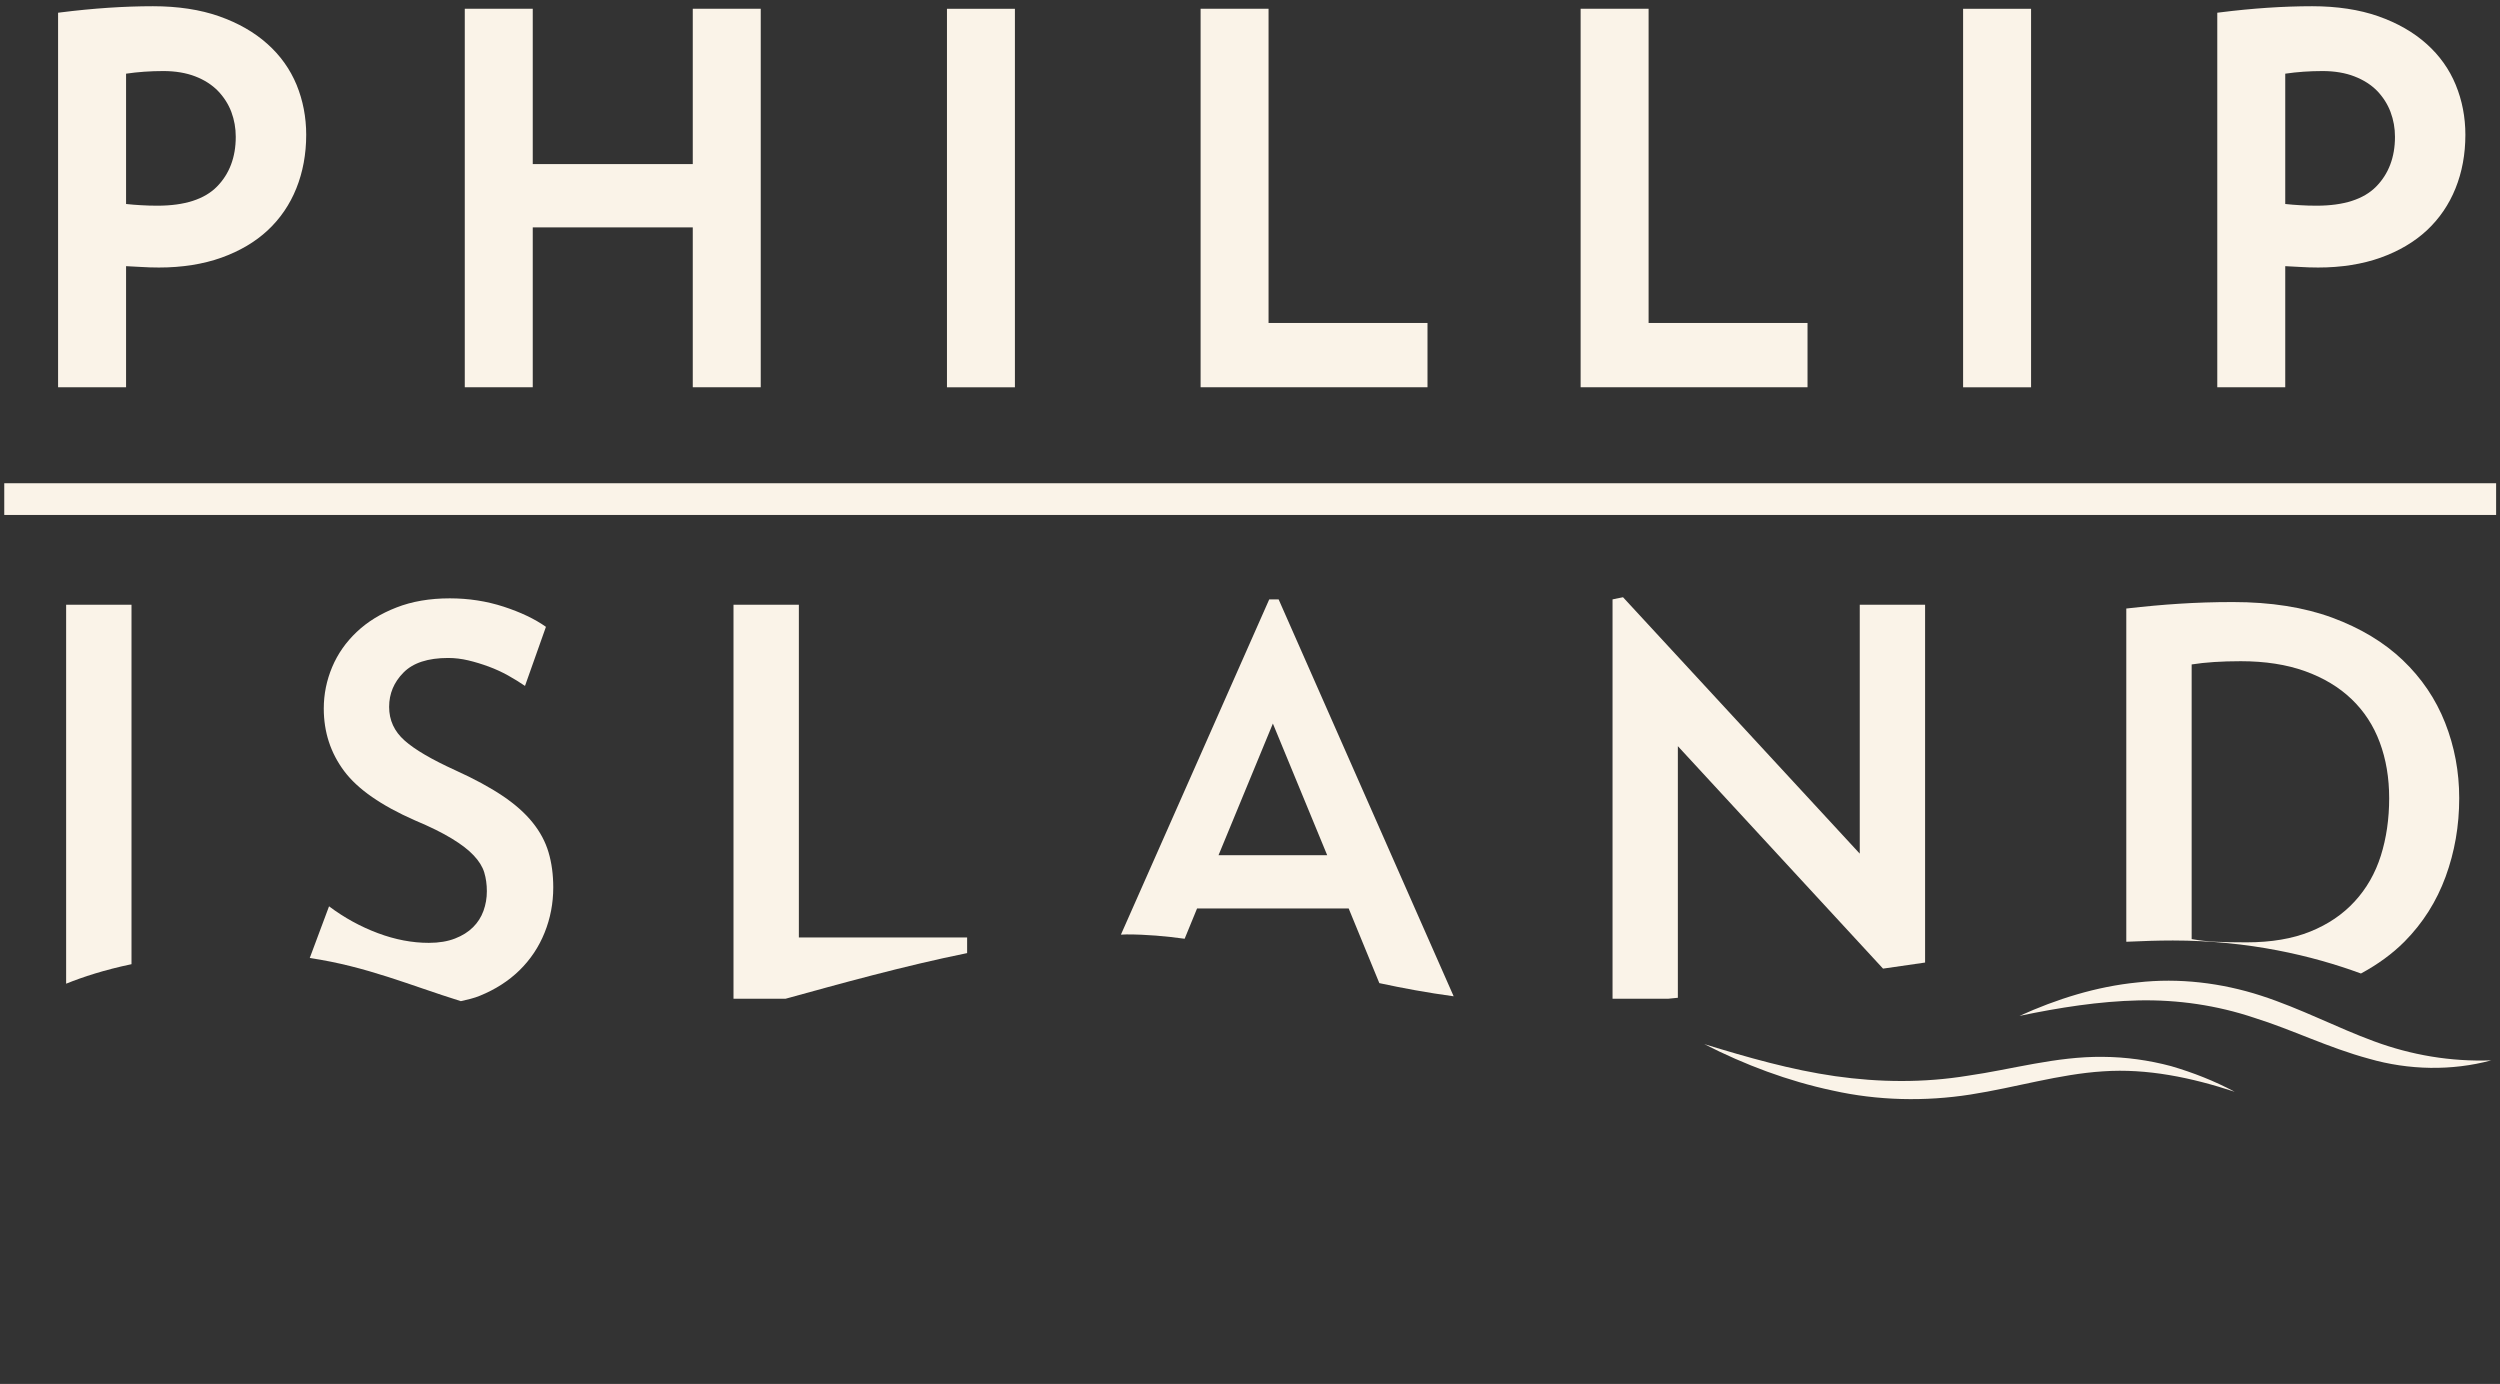
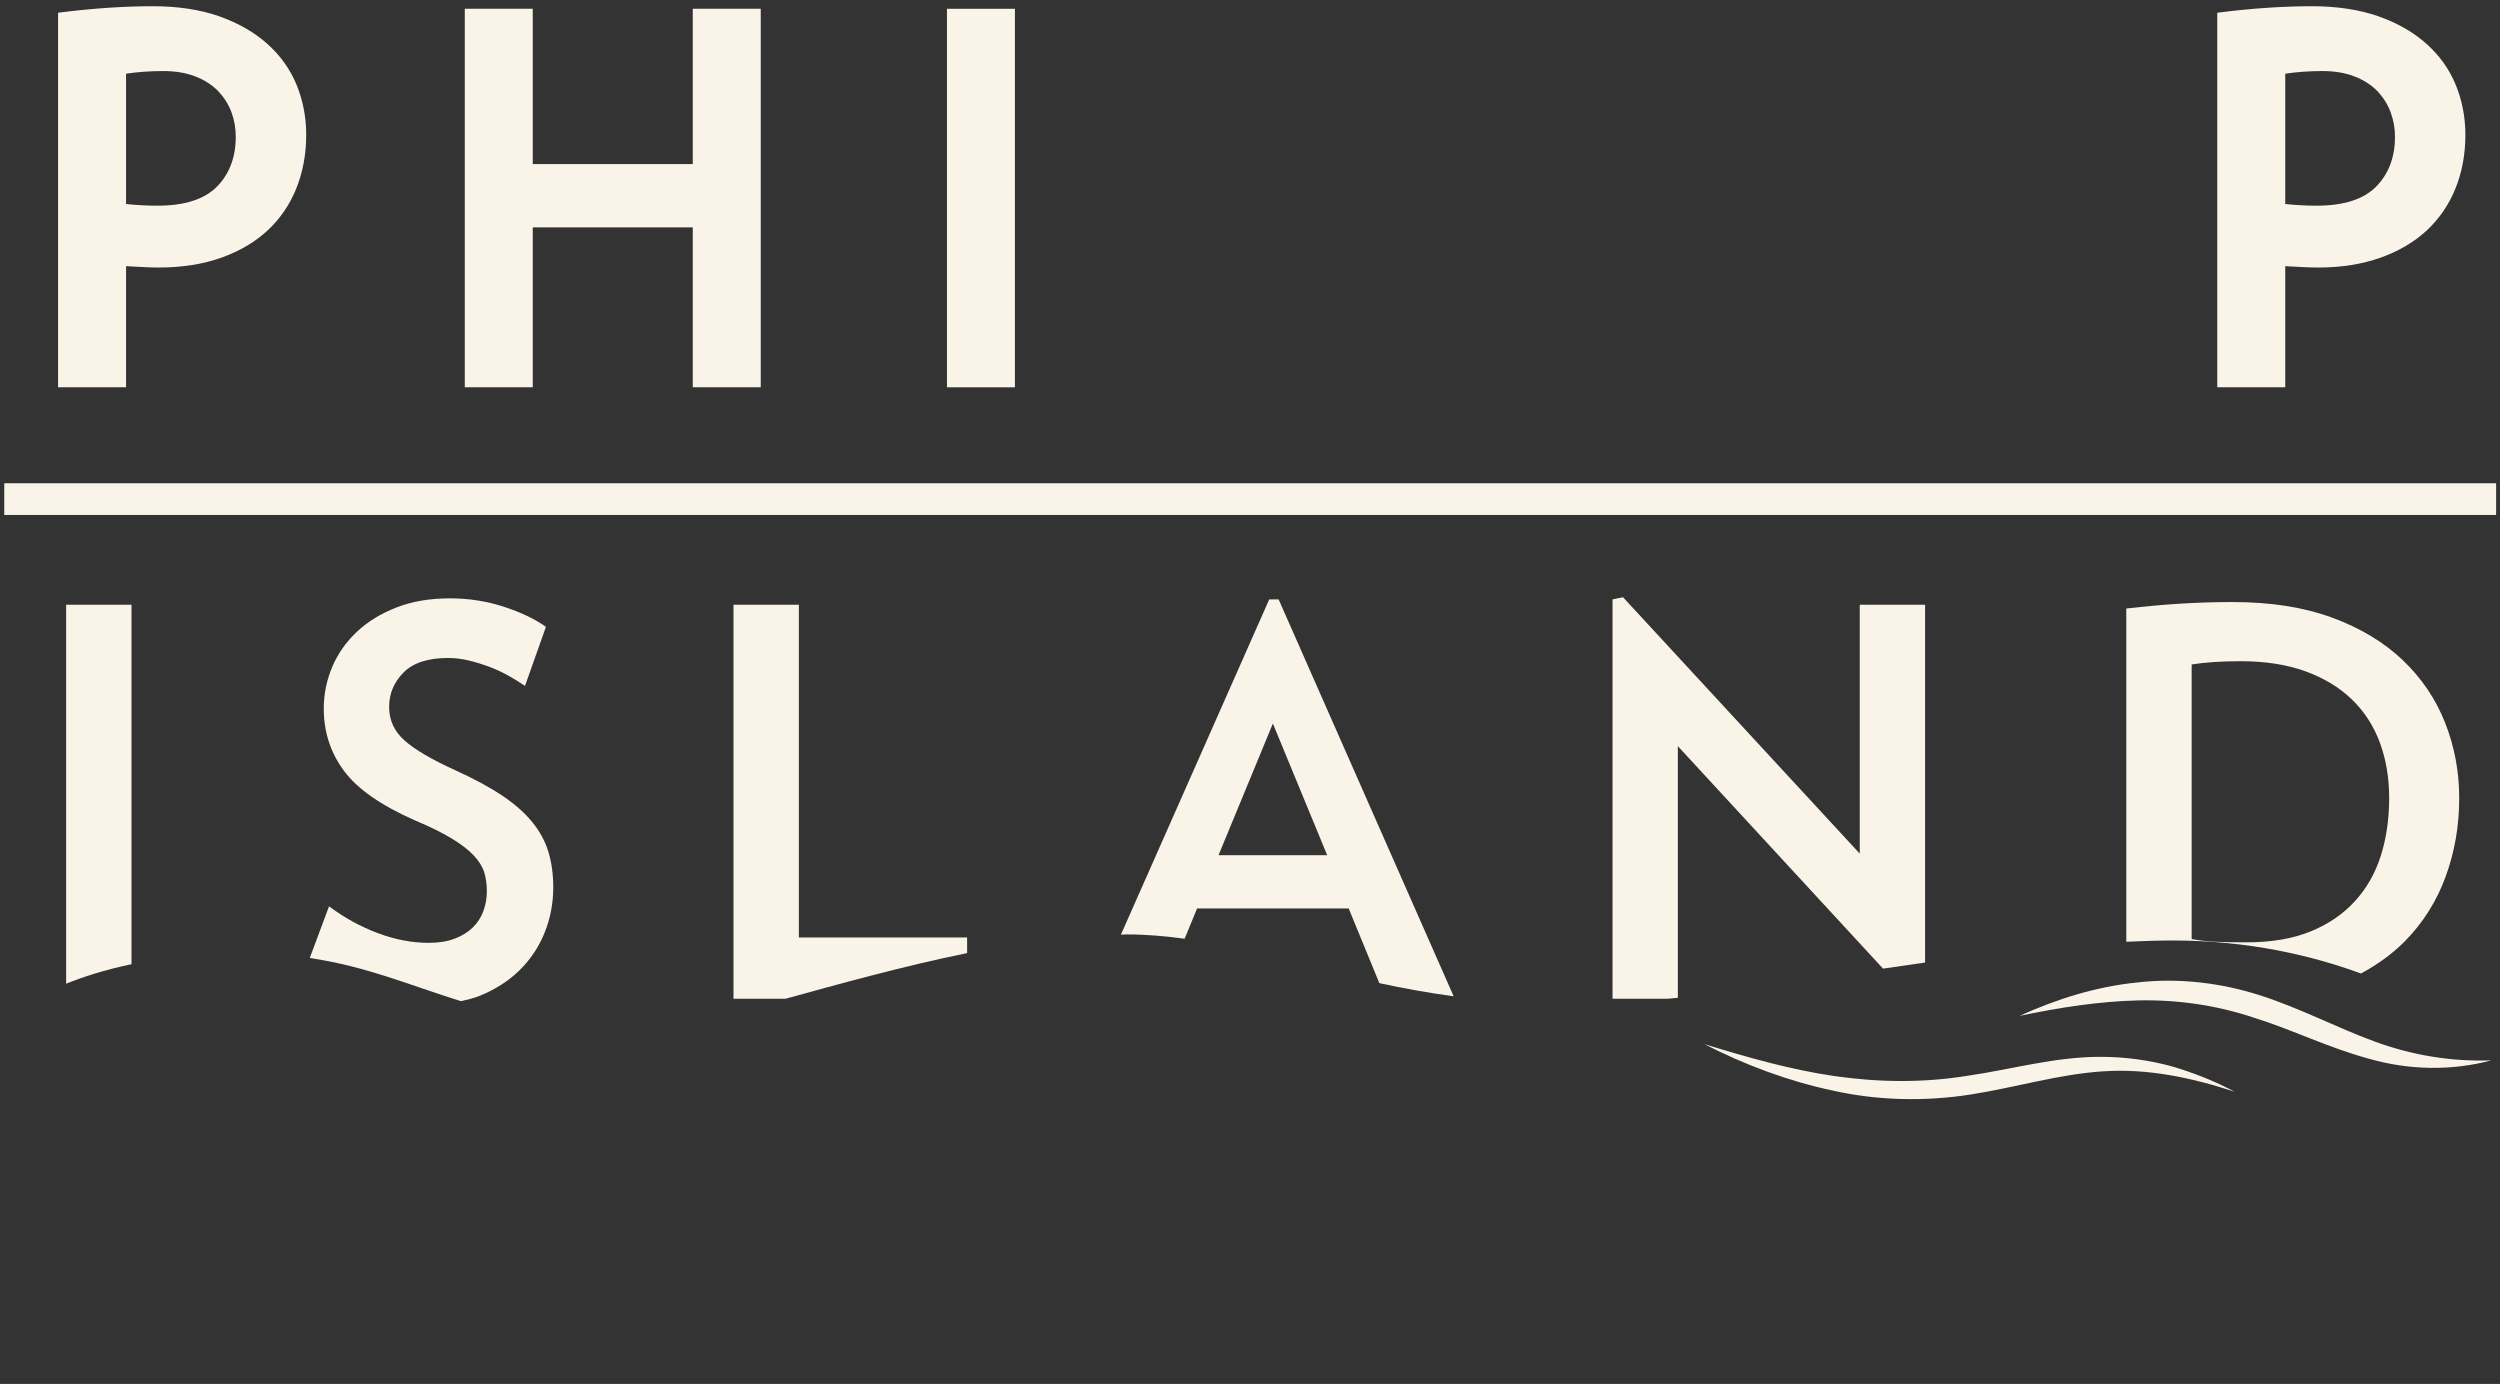
<svg xmlns="http://www.w3.org/2000/svg" width="112" height="62" viewBox="0 0 112 62" fill="none">
  <rect x="0" y="0" width="112" height="62" fill="#333333" stroke="none" />
  <path fill-rule="evenodd" clip-rule="evenodd" d="M11.977 1.966C11.399 1.447 10.674 1.031 9.819 0.73C8.97 0.431 7.971 0.279 6.856 0.279C5.563 0.279 4.174 0.372 2.726 0.555L2.602 0.57V17.349H5.648V11.924L6.306 11.959C6.564 11.976 6.839 11.985 7.122 11.985C8.161 11.985 9.103 11.835 9.92 11.543C10.738 11.25 11.435 10.839 11.991 10.321C12.551 9.799 12.985 9.165 13.276 8.438C13.568 7.712 13.718 6.906 13.718 6.04C13.718 5.251 13.573 4.498 13.288 3.802C12.997 3.099 12.556 2.48 11.977 1.966ZM10.562 6.131C10.562 7.043 10.278 7.793 9.72 8.36C9.162 8.928 8.266 9.215 7.056 9.215C6.807 9.215 6.56 9.209 6.311 9.193C6.1 9.182 5.879 9.164 5.648 9.139V3.301C6.175 3.223 6.738 3.183 7.319 3.183C7.859 3.183 8.343 3.265 8.754 3.425C9.156 3.58 9.496 3.799 9.763 4.072C10.028 4.348 10.231 4.664 10.363 5.011C10.497 5.372 10.562 5.739 10.562 6.131Z" fill="#FAF3E8" />
  <path fill-rule="evenodd" clip-rule="evenodd" d="M31.036 7.351H23.867V0.392H20.822V17.349H23.867V10.187H31.036V17.349H34.081V0.392H31.036V7.351Z" fill="#FAF3E8" />
  <path fill-rule="evenodd" clip-rule="evenodd" d="M42.424 17.351H45.468V0.394H42.424V17.351Z" fill="#FAF3E8" />
-   <path fill-rule="evenodd" clip-rule="evenodd" d="M56.831 0.392H53.787V17.349H63.952V14.469H56.831V0.392Z" fill="#FAF3E8" />
-   <path fill-rule="evenodd" clip-rule="evenodd" d="M73.857 0.392H70.812V17.349H80.977V14.469H73.857V0.392Z" fill="#FAF3E8" />
-   <path fill-rule="evenodd" clip-rule="evenodd" d="M87.947 17.351H90.992V0.394H87.947V17.351Z" fill="#FAF3E8" />
  <path fill-rule="evenodd" clip-rule="evenodd" d="M110.017 3.802C109.731 3.103 109.291 2.485 108.709 1.966C108.131 1.447 107.405 1.03 106.552 0.73C105.7 0.431 104.702 0.279 103.587 0.279C102.294 0.279 100.903 0.372 99.459 0.555L99.334 0.57V17.349H102.379V11.924L103.039 11.959C103.3 11.976 103.568 11.985 103.854 11.985C104.892 11.985 105.834 11.835 106.652 11.543C107.467 11.251 108.164 10.84 108.722 10.321C109.284 9.796 109.716 9.163 110.007 8.439C110.301 7.713 110.449 6.906 110.449 6.04C110.449 5.251 110.304 4.498 110.017 3.802ZM107.295 6.131C107.295 7.042 107.011 7.792 106.451 8.36C105.893 8.928 104.996 9.215 103.787 9.215C103.538 9.215 103.29 9.209 103.042 9.193C102.833 9.182 102.611 9.164 102.379 9.139V3.301C102.908 3.223 103.469 3.183 104.052 3.183C104.592 3.183 105.073 3.265 105.483 3.425C105.887 3.581 106.228 3.799 106.496 4.072C106.761 4.349 106.963 4.665 107.094 5.011C107.23 5.374 107.295 5.74 107.295 6.131Z" fill="#FAF3E8" />
  <path fill-rule="evenodd" clip-rule="evenodd" d="M0.191 23.07H111.826V21.649H0.191V23.07Z" fill="#FAF3E8" />
  <path fill-rule="evenodd" clip-rule="evenodd" d="M2.963 27.093V44.07C3.714 43.765 4.685 43.448 5.891 43.196V27.093H2.963Z" fill="#FAF3E8" />
  <path fill-rule="evenodd" clip-rule="evenodd" d="M23.275 43.468C23.766 42.986 24.142 42.423 24.399 41.781C24.657 41.141 24.786 40.465 24.786 39.76C24.786 39.183 24.715 38.656 24.574 38.182C24.434 37.71 24.196 37.264 23.86 36.848C23.525 36.429 23.075 36.031 22.514 35.653C21.953 35.276 21.249 34.894 20.407 34.512C19.345 34.028 18.584 33.585 18.125 33.175C17.663 32.765 17.433 32.264 17.433 31.67C17.433 31.075 17.648 30.562 18.078 30.129C18.505 29.695 19.174 29.477 20.08 29.477C20.375 29.477 20.677 29.514 20.98 29.585C21.284 29.657 21.589 29.751 21.895 29.863C22.198 29.976 22.485 30.108 22.759 30.259C23.034 30.413 23.285 30.569 23.52 30.729L24.458 28.082C23.957 27.728 23.326 27.428 22.561 27.178C21.796 26.93 20.993 26.806 20.151 26.806C19.259 26.806 18.463 26.941 17.762 27.215C17.06 27.487 16.465 27.852 15.982 28.31C15.497 28.768 15.13 29.294 14.88 29.886C14.631 30.482 14.505 31.099 14.505 31.741C14.505 32.801 14.812 33.735 15.421 34.548C16.028 35.358 17.082 36.089 18.581 36.749C19.267 37.037 19.822 37.311 20.243 37.569C20.664 37.825 20.993 38.077 21.225 38.327C21.46 38.576 21.616 38.828 21.694 39.084C21.772 39.342 21.811 39.624 21.811 39.927C21.811 40.233 21.761 40.526 21.659 40.808C21.557 41.089 21.401 41.333 21.19 41.541C20.98 41.751 20.712 41.919 20.384 42.046C20.057 42.174 19.666 42.24 19.211 42.24C18.463 42.24 17.703 42.095 16.929 41.805C16.157 41.516 15.427 41.118 14.741 40.603L13.877 42.918C16.446 43.302 18.344 44.134 20.645 44.852C20.94 44.786 21.232 44.72 21.495 44.611C22.189 44.329 22.783 43.949 23.275 43.468Z" fill="#FAF3E8" />
  <path fill-rule="evenodd" clip-rule="evenodd" d="M35.789 41.998V27.093H32.861V44.742H35.198C37.636 44.072 40.455 43.283 43.327 42.699V41.998H35.789Z" fill="#FAF3E8" />
  <path fill-rule="evenodd" clip-rule="evenodd" d="M54.59 38.313L57.025 32.415L59.458 38.313H54.59ZM56.861 26.854L50.217 41.872C50.301 41.871 50.388 41.862 50.472 41.862C51.364 41.862 52.223 41.94 53.072 42.056L53.629 40.698H60.42L61.794 44.044C62.836 44.268 63.941 44.474 65.124 44.634L57.283 26.854H56.861Z" fill="#FAF3E8" />
  <path fill-rule="evenodd" clip-rule="evenodd" d="M83.317 27.093V38.243L72.711 26.756L72.242 26.852V44.742H74.749C74.889 44.728 75.026 44.716 75.168 44.7V33.428L84.36 43.394C84.985 43.302 85.614 43.211 86.244 43.122V27.093H83.317Z" fill="#FAF3E8" />
  <path fill-rule="evenodd" clip-rule="evenodd" d="M106.66 38.34C106.411 39.125 106.02 39.809 105.489 40.385C104.958 40.964 104.295 41.413 103.499 41.734C102.703 42.056 101.751 42.217 100.643 42.217C100.082 42.217 99.621 42.208 99.26 42.191C98.902 42.174 98.543 42.134 98.186 42.071V29.767C98.793 29.671 99.527 29.622 100.386 29.622C101.477 29.622 102.437 29.771 103.265 30.068C104.092 30.365 104.788 30.783 105.349 31.32C105.911 31.858 106.333 32.504 106.613 33.258C106.894 34.012 107.035 34.846 107.035 35.761C107.035 36.693 106.908 37.553 106.66 38.34ZM109.563 39.278C109.969 38.169 110.173 36.998 110.173 35.761C110.173 34.574 109.962 33.448 109.541 32.38C109.119 31.311 108.485 30.377 107.644 29.575C106.802 28.772 105.746 28.139 104.483 27.671C103.218 27.207 101.736 26.972 100.035 26.972C99.176 26.972 98.375 26.999 97.634 27.047C96.892 27.093 96.102 27.167 95.258 27.262V42.191C95.967 42.159 96.666 42.134 97.347 42.134C100.738 42.134 103.574 42.807 105.771 43.613C106.518 43.209 107.175 42.735 107.727 42.179C108.545 41.352 109.157 40.385 109.563 39.278Z" fill="#FAF3E8" />
  <path fill-rule="evenodd" clip-rule="evenodd" d="M90.473 45.512C92.136 44.759 93.911 44.196 95.762 44.013C97.609 43.801 99.522 44.03 101.297 44.606C103.077 45.182 104.694 46.041 106.359 46.651C108.018 47.264 109.783 47.57 111.609 47.504C109.848 47.98 107.915 47.947 106.124 47.429C104.322 46.943 102.678 46.123 100.994 45.598C99.32 45.037 97.58 44.782 95.808 44.818C94.041 44.858 92.255 45.139 90.473 45.512Z" fill="#FAF3E8" />
  <path fill-rule="evenodd" clip-rule="evenodd" d="M100.114 48.911C98.185 48.275 96.193 47.859 94.217 47.996C92.244 48.121 90.313 48.718 88.272 49.036C86.234 49.354 84.121 49.308 82.11 48.858C80.098 48.432 78.169 47.704 76.35 46.776C78.295 47.373 80.242 47.93 82.219 48.213C84.199 48.495 86.186 48.514 88.151 48.193C90.114 47.914 92.109 47.324 94.201 47.347C95.237 47.353 96.274 47.498 97.266 47.763C98.255 48.052 99.213 48.429 100.114 48.911Z" fill="#FAF3E8" />
</svg>